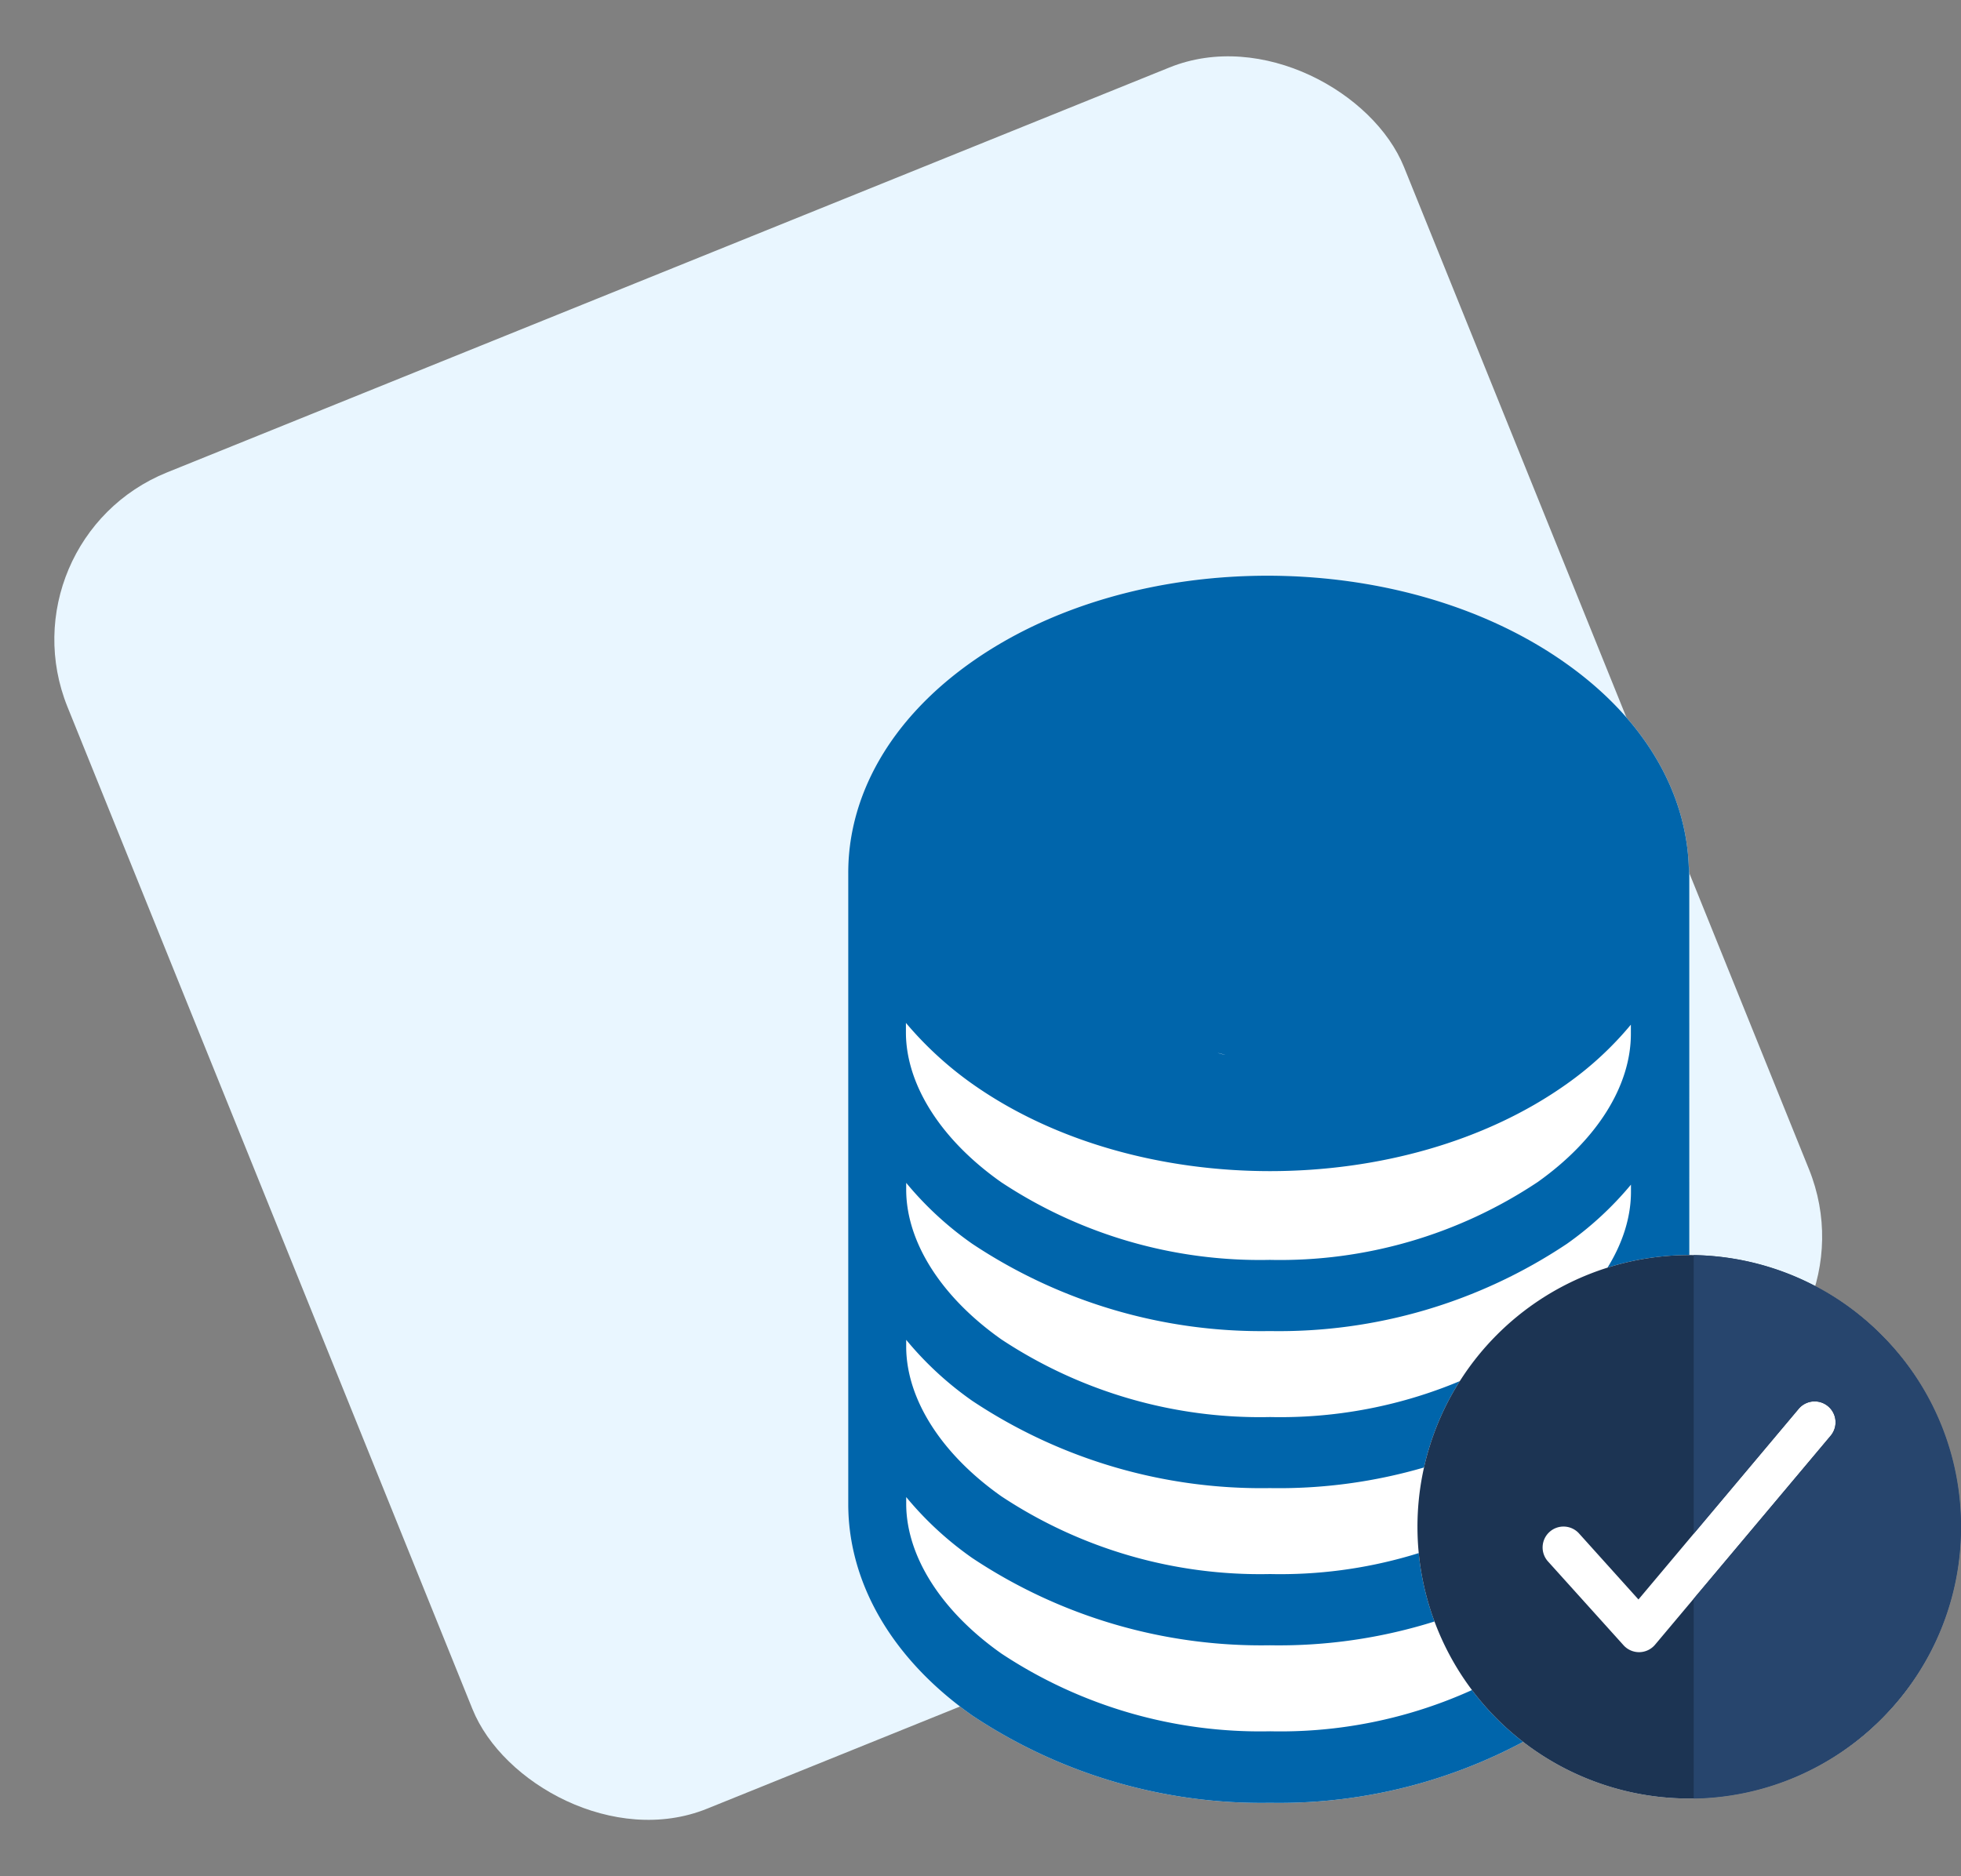
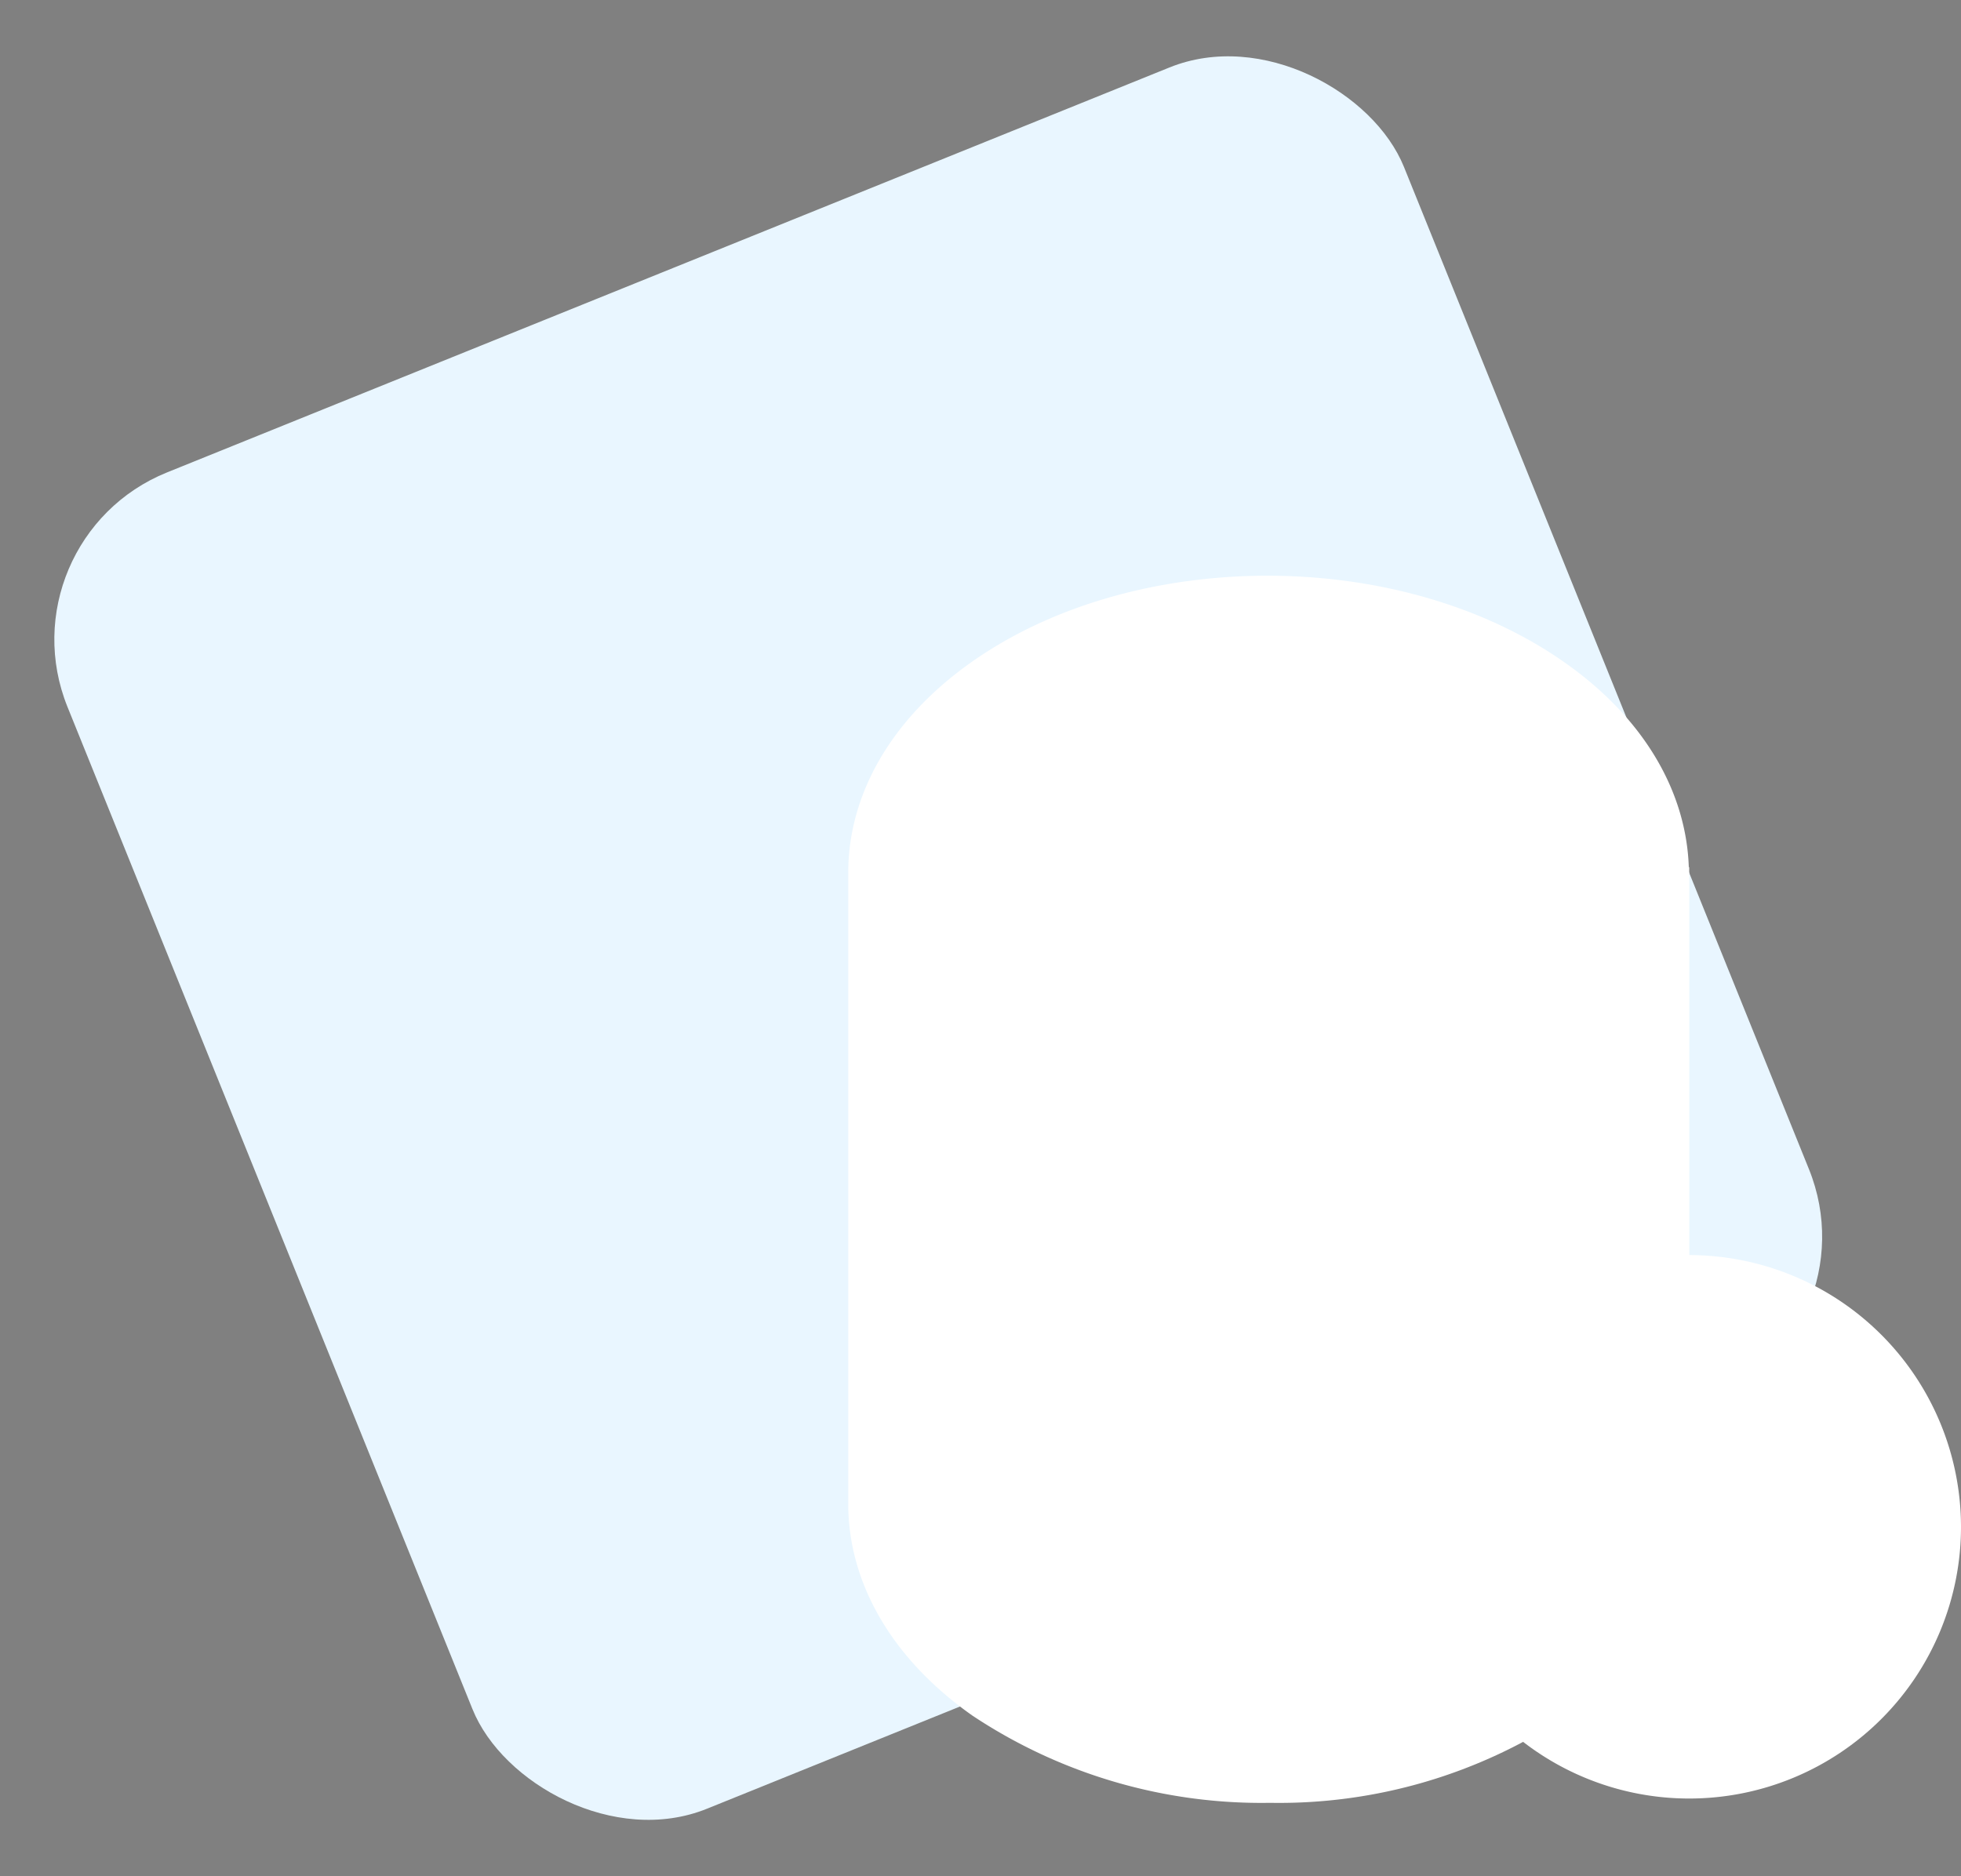
<svg xmlns="http://www.w3.org/2000/svg" width="108.834" height="104.143" viewBox="0 0 108.834 104.143">
  <rect x="0" y="0" width="108.834" height="104.143" fill="#808080" stroke="none" />
  <g id="accept-cryptocurrencies" transform="translate(-320 -806.857)">
    <rect id="Rectangle_9" data-name="Rectangle 9" width="80" height="80" rx="10" transform="translate(320 836.825) rotate(-22)" fill="#e9f6ff" />
    <g id="coin-3" transform="translate(327.41 838.814)">
      <path id="Path_310" data-name="Path 310" d="M86.34,16.512v-.334h-.023c-.137-4.12-2.414-8.213-6.865-11.345-9.131-6.445-23.931-6.445-33,0-4.543,3.229-6.8,7.461-6.785,11.693h0V51.591c.023,4.232,2.323,8.463,6.888,11.679a28.953,28.953,0,0,0,16.52,4.844,28.766,28.766,0,0,0,16.485-4.844c4.543-3.229,6.8-7.461,6.785-11.679V16.512Z" transform="translate(0 0)" fill="#fff" />
-       <path id="Path_309" data-name="Path 309" d="M86.34,16.512v-.334h-.023c-.137-4.12-2.414-8.213-6.865-11.345-9.131-6.445-23.931-6.445-33,0-4.543,3.229-6.8,7.461-6.785,11.693h0V51.591c.023,4.232,2.323,8.463,6.888,11.679a28.953,28.953,0,0,0,16.52,4.844,28.766,28.766,0,0,0,16.485-4.844c4.543-3.229,6.8-7.461,6.785-11.679V16.512ZM60.382,26.549C59.676,26.354,61.088,26.716,60.382,26.549ZM46.55,28.205c9.142,6.459,23.92,6.459,33,0a18.459,18.459,0,0,0,3.552-3.285v.487c.011,2.9-1.879,5.916-5.18,8.254a25.775,25.775,0,0,1-14.857,4.315,26.013,26.013,0,0,1-14.914-4.315c-3.336-2.352-5.26-5.387-5.283-8.268v-.571A19.707,19.707,0,0,0,46.55,28.205ZM77.938,51.1a25.775,25.775,0,0,1-14.857,4.315A26.013,26.013,0,0,1,48.166,51.1c-3.336-2.352-5.26-5.387-5.283-8.268v-.418A18.513,18.513,0,0,0,46.55,45.8a28.953,28.953,0,0,0,16.52,4.844A28.766,28.766,0,0,0,79.555,45.8a18.459,18.459,0,0,0,3.552-3.285v.348C83.129,45.758,81.239,48.765,77.938,51.1Zm0-8.714A25.776,25.776,0,0,1,63.081,46.7,26.013,26.013,0,0,1,48.166,42.39c-3.336-2.352-5.26-5.387-5.283-8.268V33.7a18.513,18.513,0,0,0,3.666,3.383,28.953,28.953,0,0,0,16.52,4.844,28.766,28.766,0,0,0,16.485-4.844A18.459,18.459,0,0,0,83.107,33.8v.348C83.129,37.03,81.239,40.037,77.938,42.39Zm0,17.442a25.775,25.775,0,0,1-14.857,4.315,26.013,26.013,0,0,1-14.914-4.315c-3.336-2.352-5.26-5.387-5.283-8.268v-.418a18.513,18.513,0,0,0,3.666,3.383,28.953,28.953,0,0,0,16.52,4.844,28.766,28.766,0,0,0,16.485-4.844,18.459,18.459,0,0,0,3.552-3.285v.348C83.129,54.472,81.239,57.493,77.938,59.831Z" transform="translate(0 0)" fill="#0065ab" />
    </g>
    <g id="check">
      <path id="checkmark-circle" d="M63.083,48A15.083,15.083,0,1,0,78.167,63.083,15.1,15.1,0,0,0,63.083,48Z" transform="translate(350.667 828.523)" fill="#fff" />
-       <path id="checkmark-circle-2" data-name="checkmark-circle" d="M63.083,48A15.083,15.083,0,1,0,78.167,63.083,15.1,15.1,0,0,0,63.083,48Zm7.85,10.028-9.746,11.6a1.16,1.16,0,0,1-.87.414H60.3a1.16,1.16,0,0,1-.862-.384L55.258,65.02a1.16,1.16,0,1,1,1.724-1.552l3.284,3.649,8.89-10.581a1.16,1.16,0,1,1,1.777,1.492Z" transform="translate(350.667 828.523)" fill="#1c3453" />
-       <path id="Subtraction_4" data-name="Subtraction 4" d="M19-60.312h0V-71.4l7.6-9.047a1.153,1.153,0,0,0,.267-.847,1.152,1.152,0,0,0-.409-.788,1.163,1.163,0,0,0-.746-.272,1.159,1.159,0,0,0-.889.414L19-75.01V-90.474a14.993,14.993,0,0,1,10.493,4.5,14.99,14.99,0,0,1,4.341,10.578,14.99,14.99,0,0,1-4.341,10.578A14.993,14.993,0,0,1,19-60.312Z" transform="translate(395 967)" fill="#27456d" />
    </g>
  </g>
</svg>